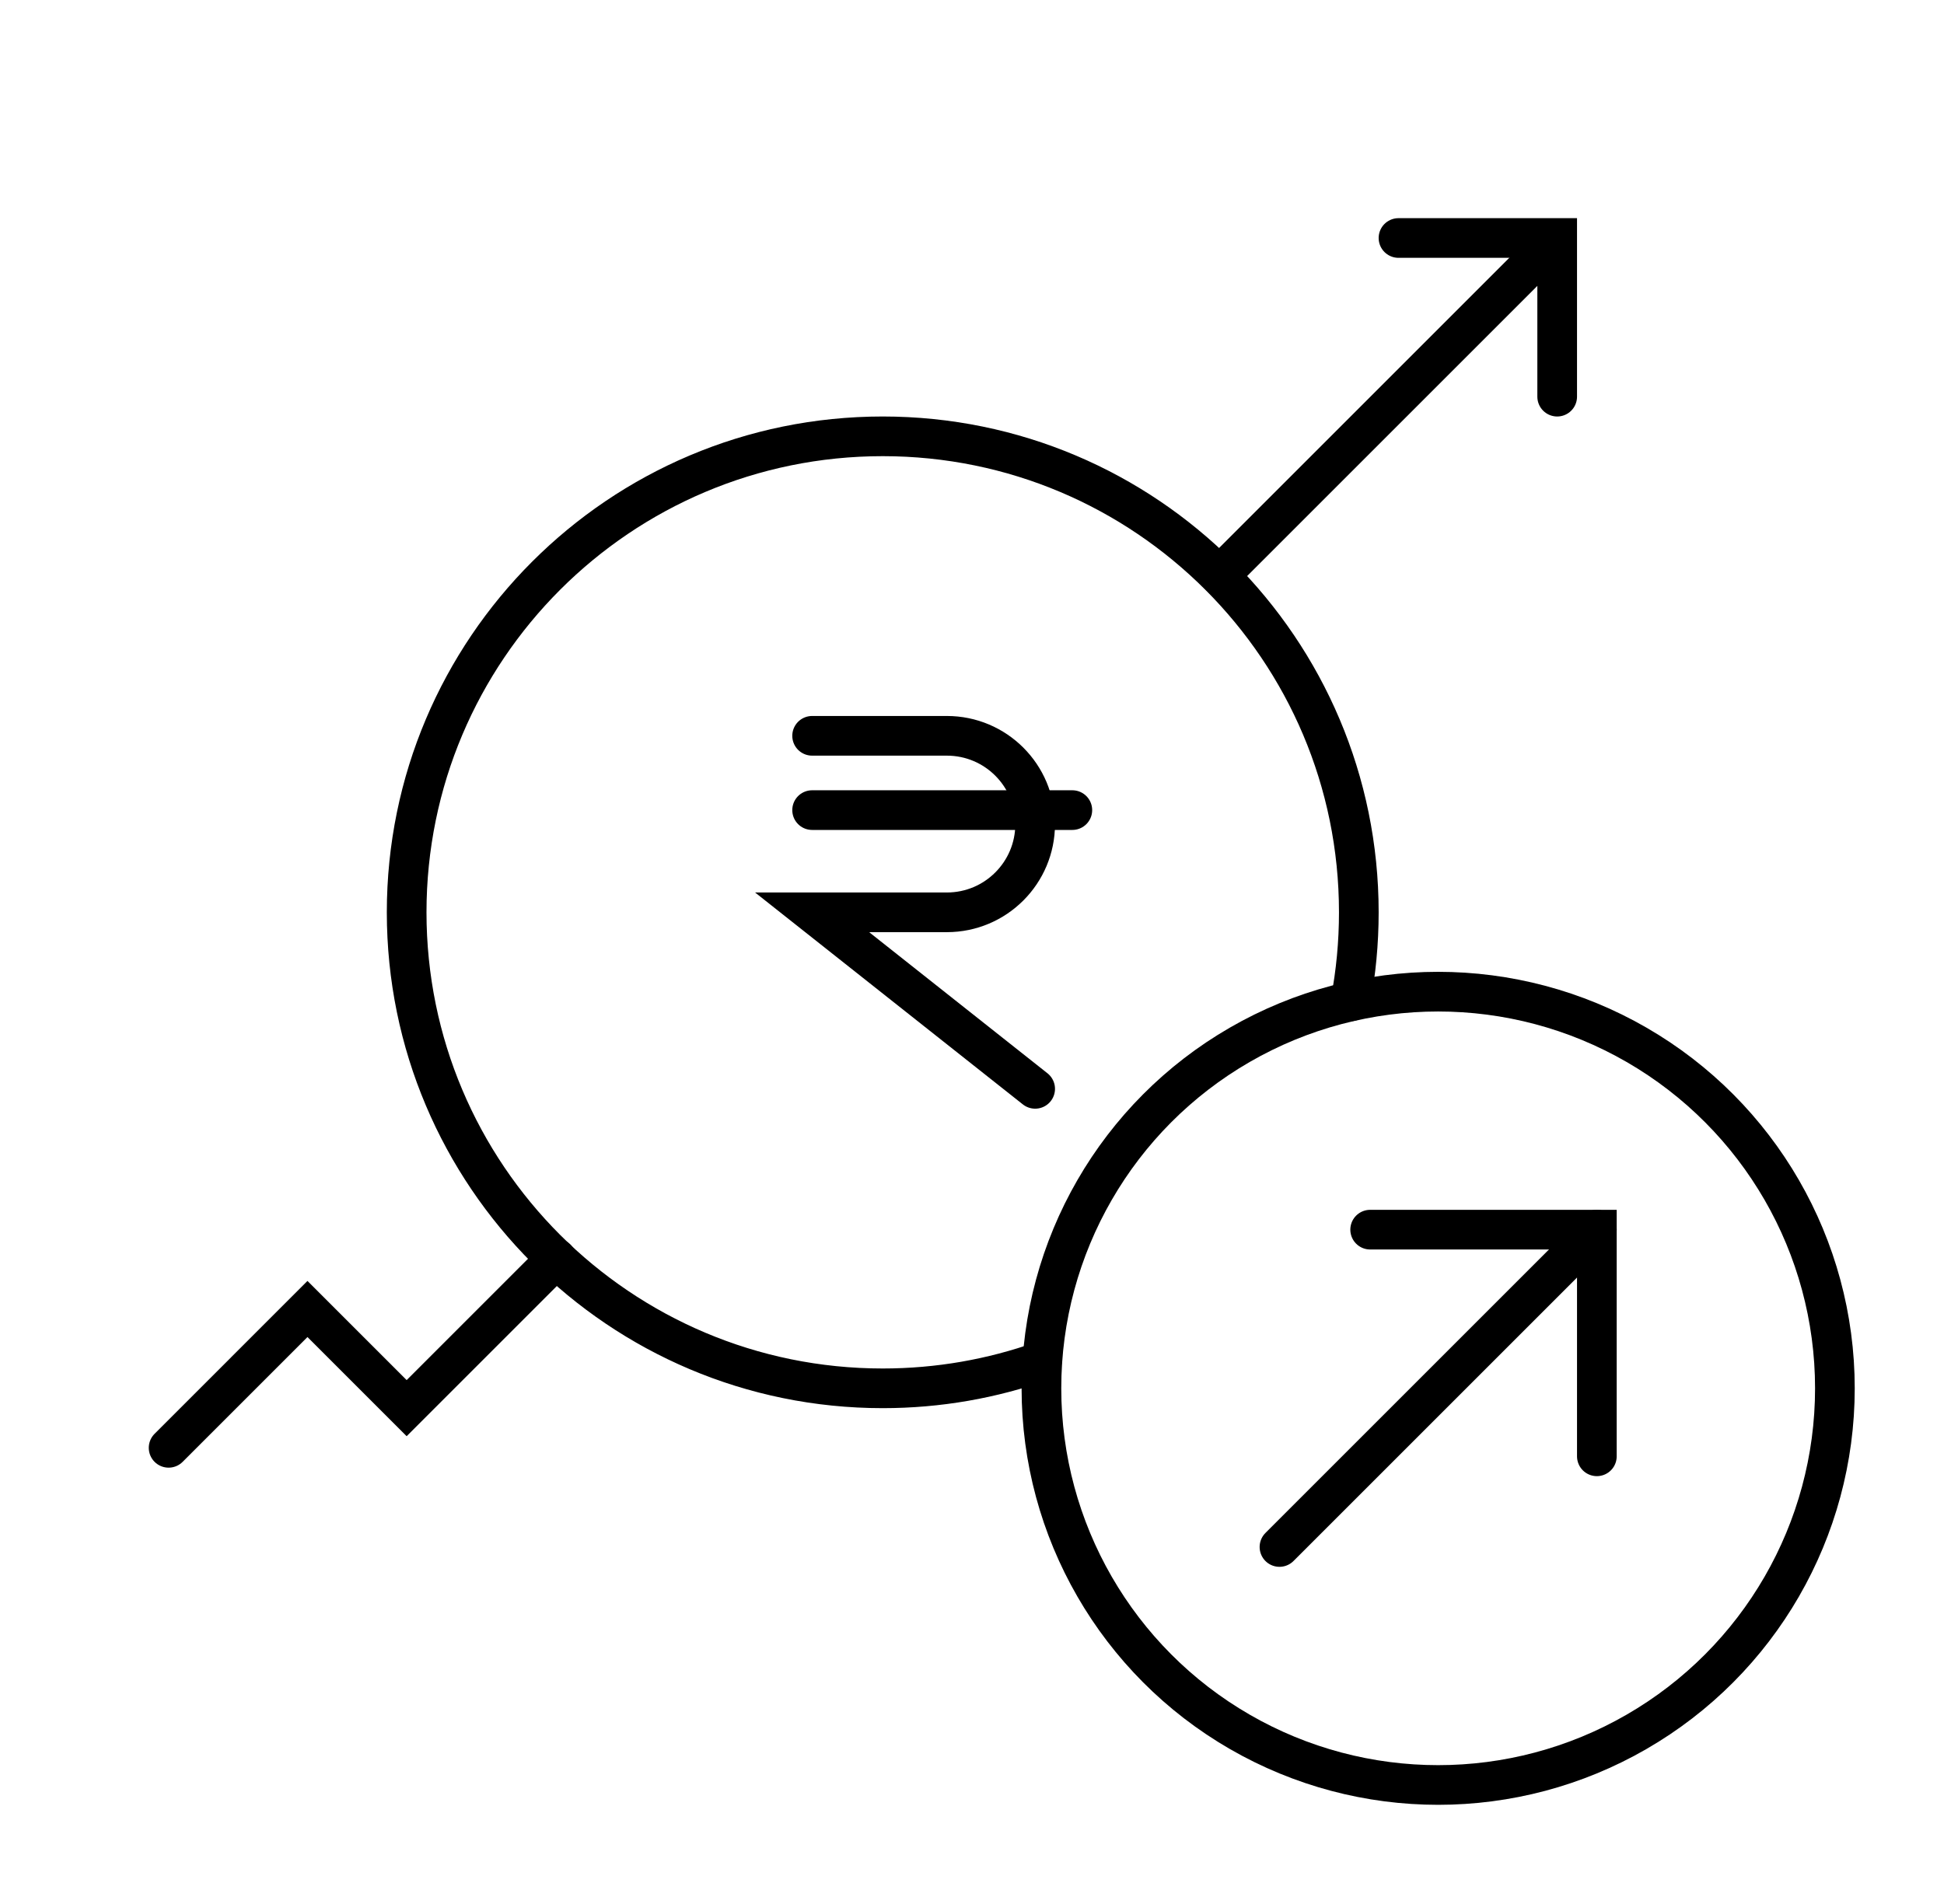
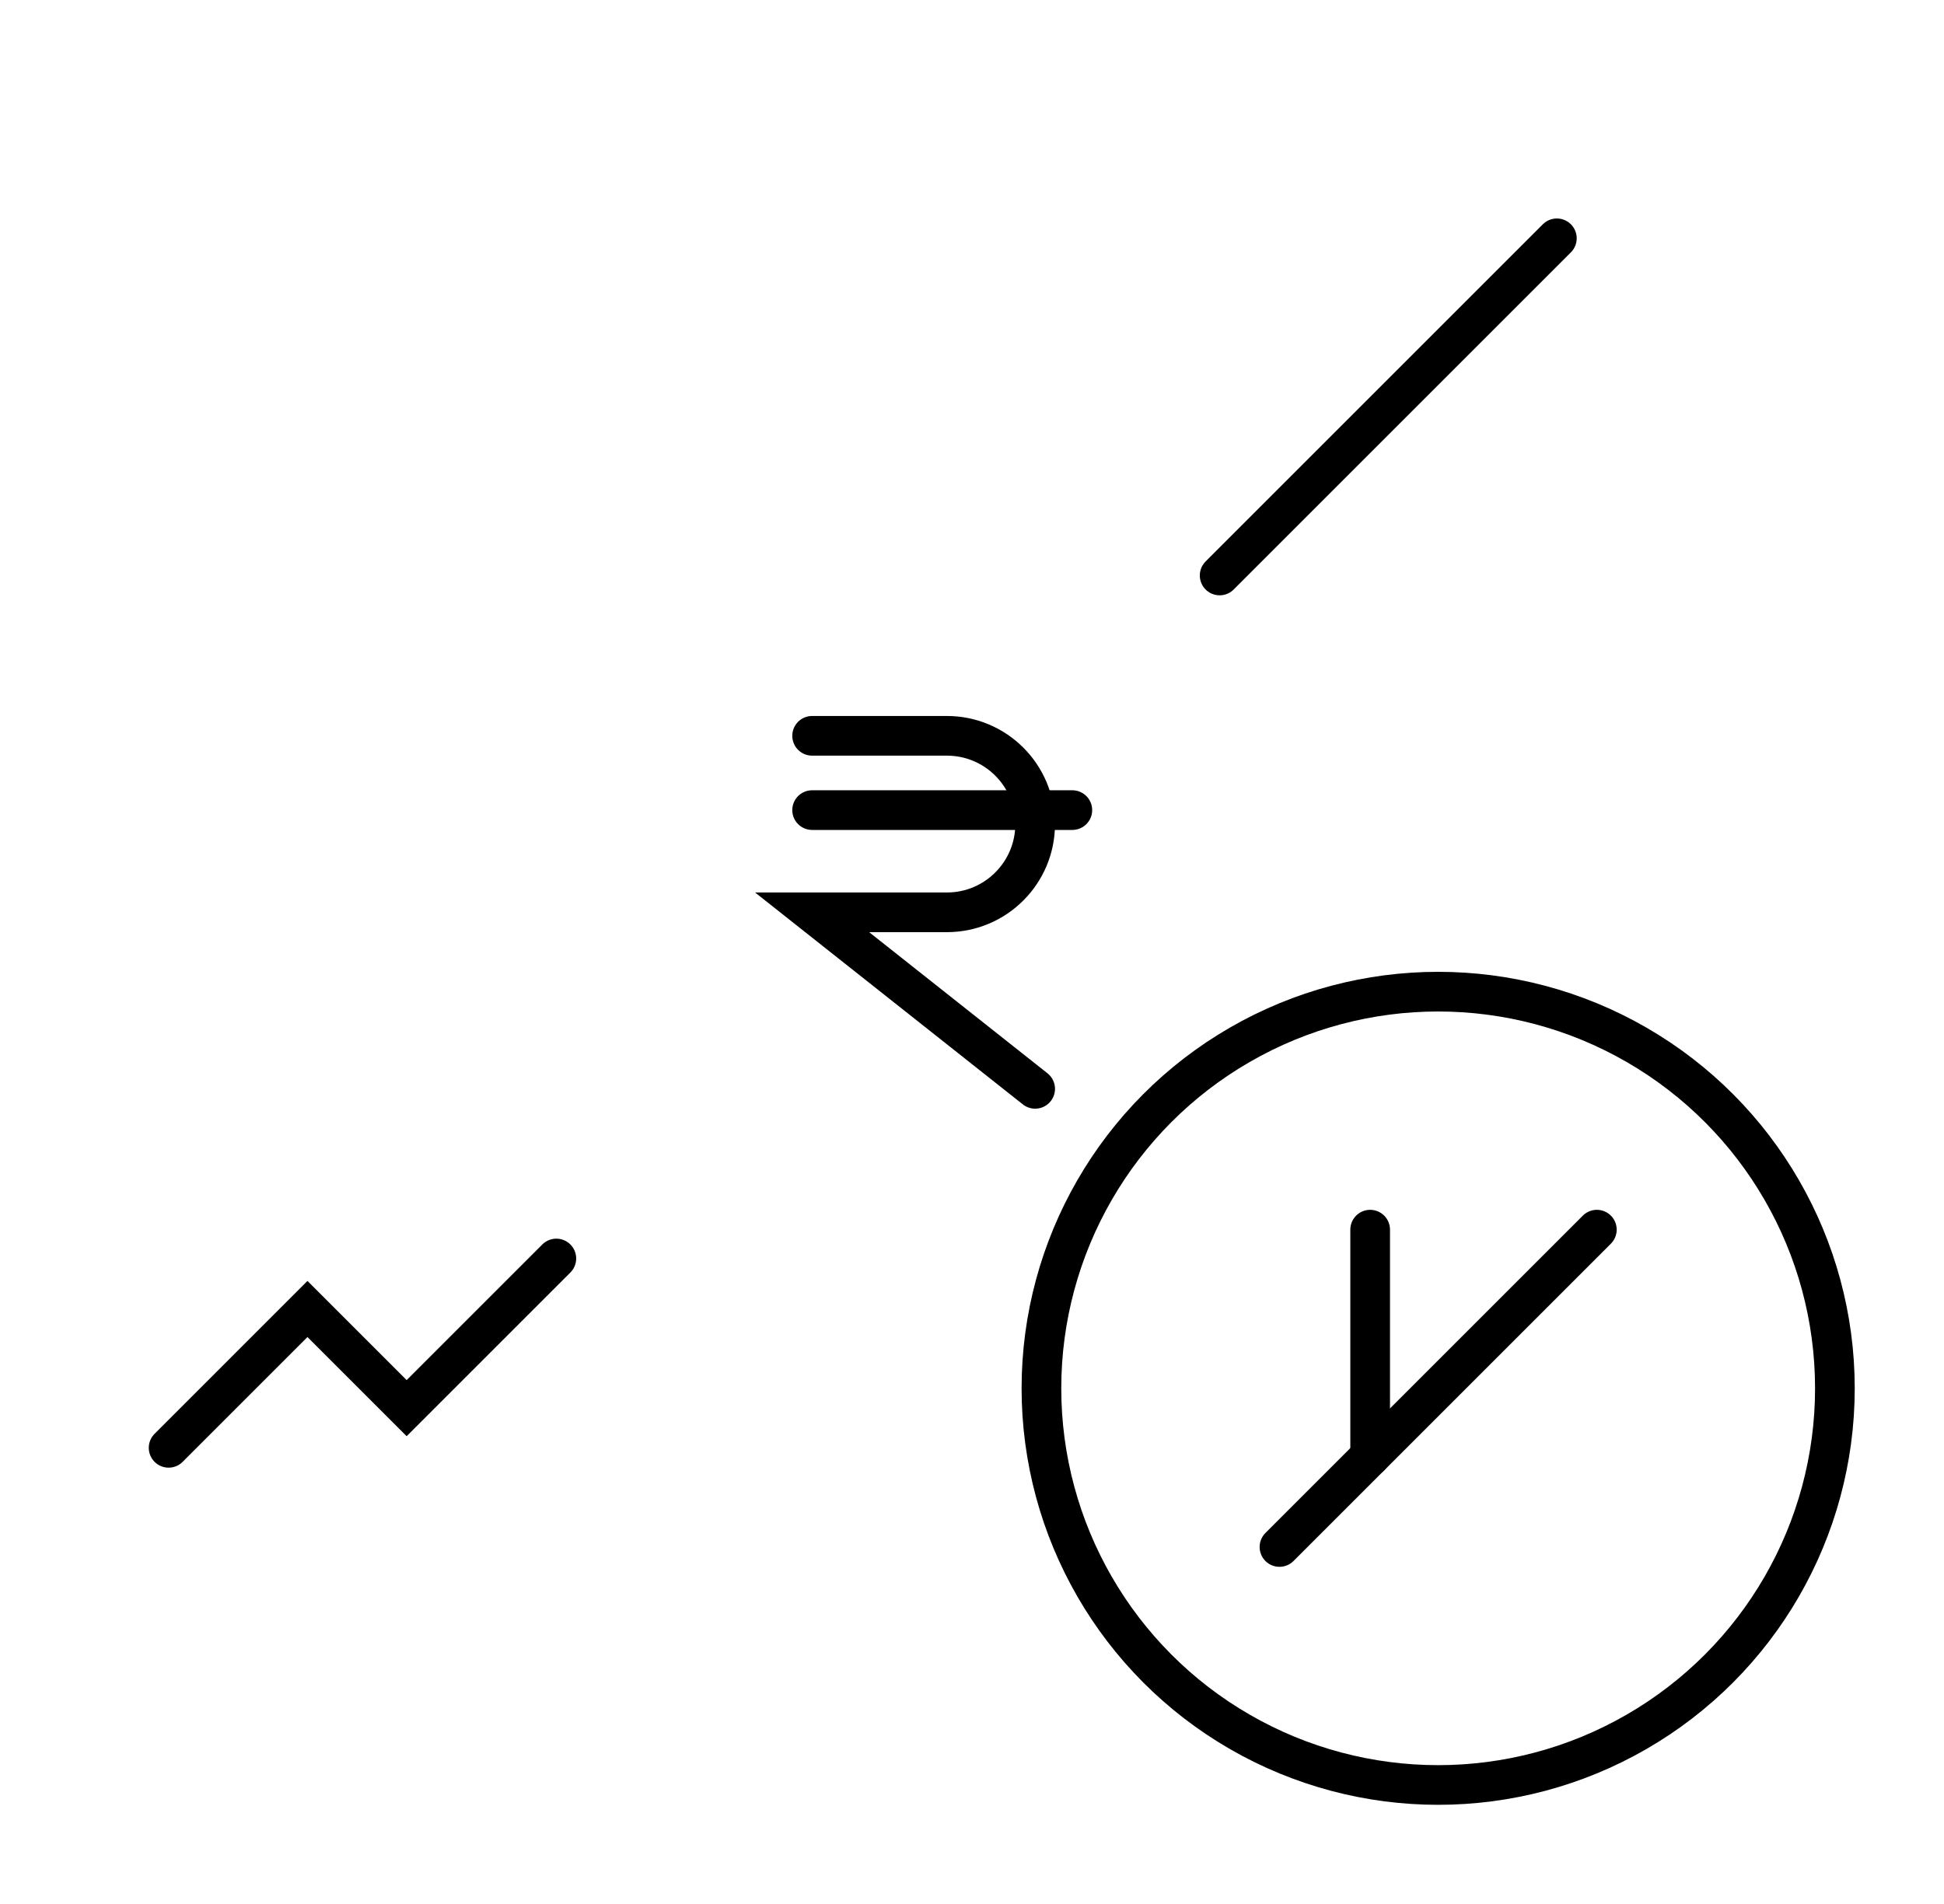
<svg xmlns="http://www.w3.org/2000/svg" width="49" height="48" viewBox="0 0 49 48" fill="none">
  <path d="M20.47 20.423H27.029" stroke="black" stroke-miterlimit="10" stroke-linecap="round" />
  <path d="M20.47 18.55H23.866C25.096 18.55 26.092 19.545 26.092 20.775C26.092 22.004 25.096 23 23.866 23H20.47L26.092 27.45" stroke="black" stroke-linecap="round" />
  <path d="M30.742 14.508L39.242 6.008" stroke="black" stroke-linecap="round" />
-   <path d="M34.04 25.246C34.178 24.518 34.25 23.768 34.25 23C34.25 16.373 28.877 11 22.25 11C15.623 11 10.25 16.373 10.25 23C10.25 29.627 15.623 35 22.25 35C23.658 35 25.01 34.757 26.265 34.312" stroke="black" stroke-linecap="round" />
  <path d="M4.25 36.5L7.75 33L10.25 35.5L14.023 31.727" stroke="black" stroke-linecap="round" />
-   <path d="M35.25 6L39.25 6L39.25 10" stroke="black" stroke-linecap="round" />
  <circle cx="36.25" cy="35" r="10" stroke="black" />
-   <path d="M34.536 31H40.25V36.714" stroke="black" stroke-linecap="round" />
+   <path d="M34.536 31V36.714" stroke="black" stroke-linecap="round" />
  <path d="M40.25 31L32.25 39" stroke="black" stroke-linecap="round" />
</svg>